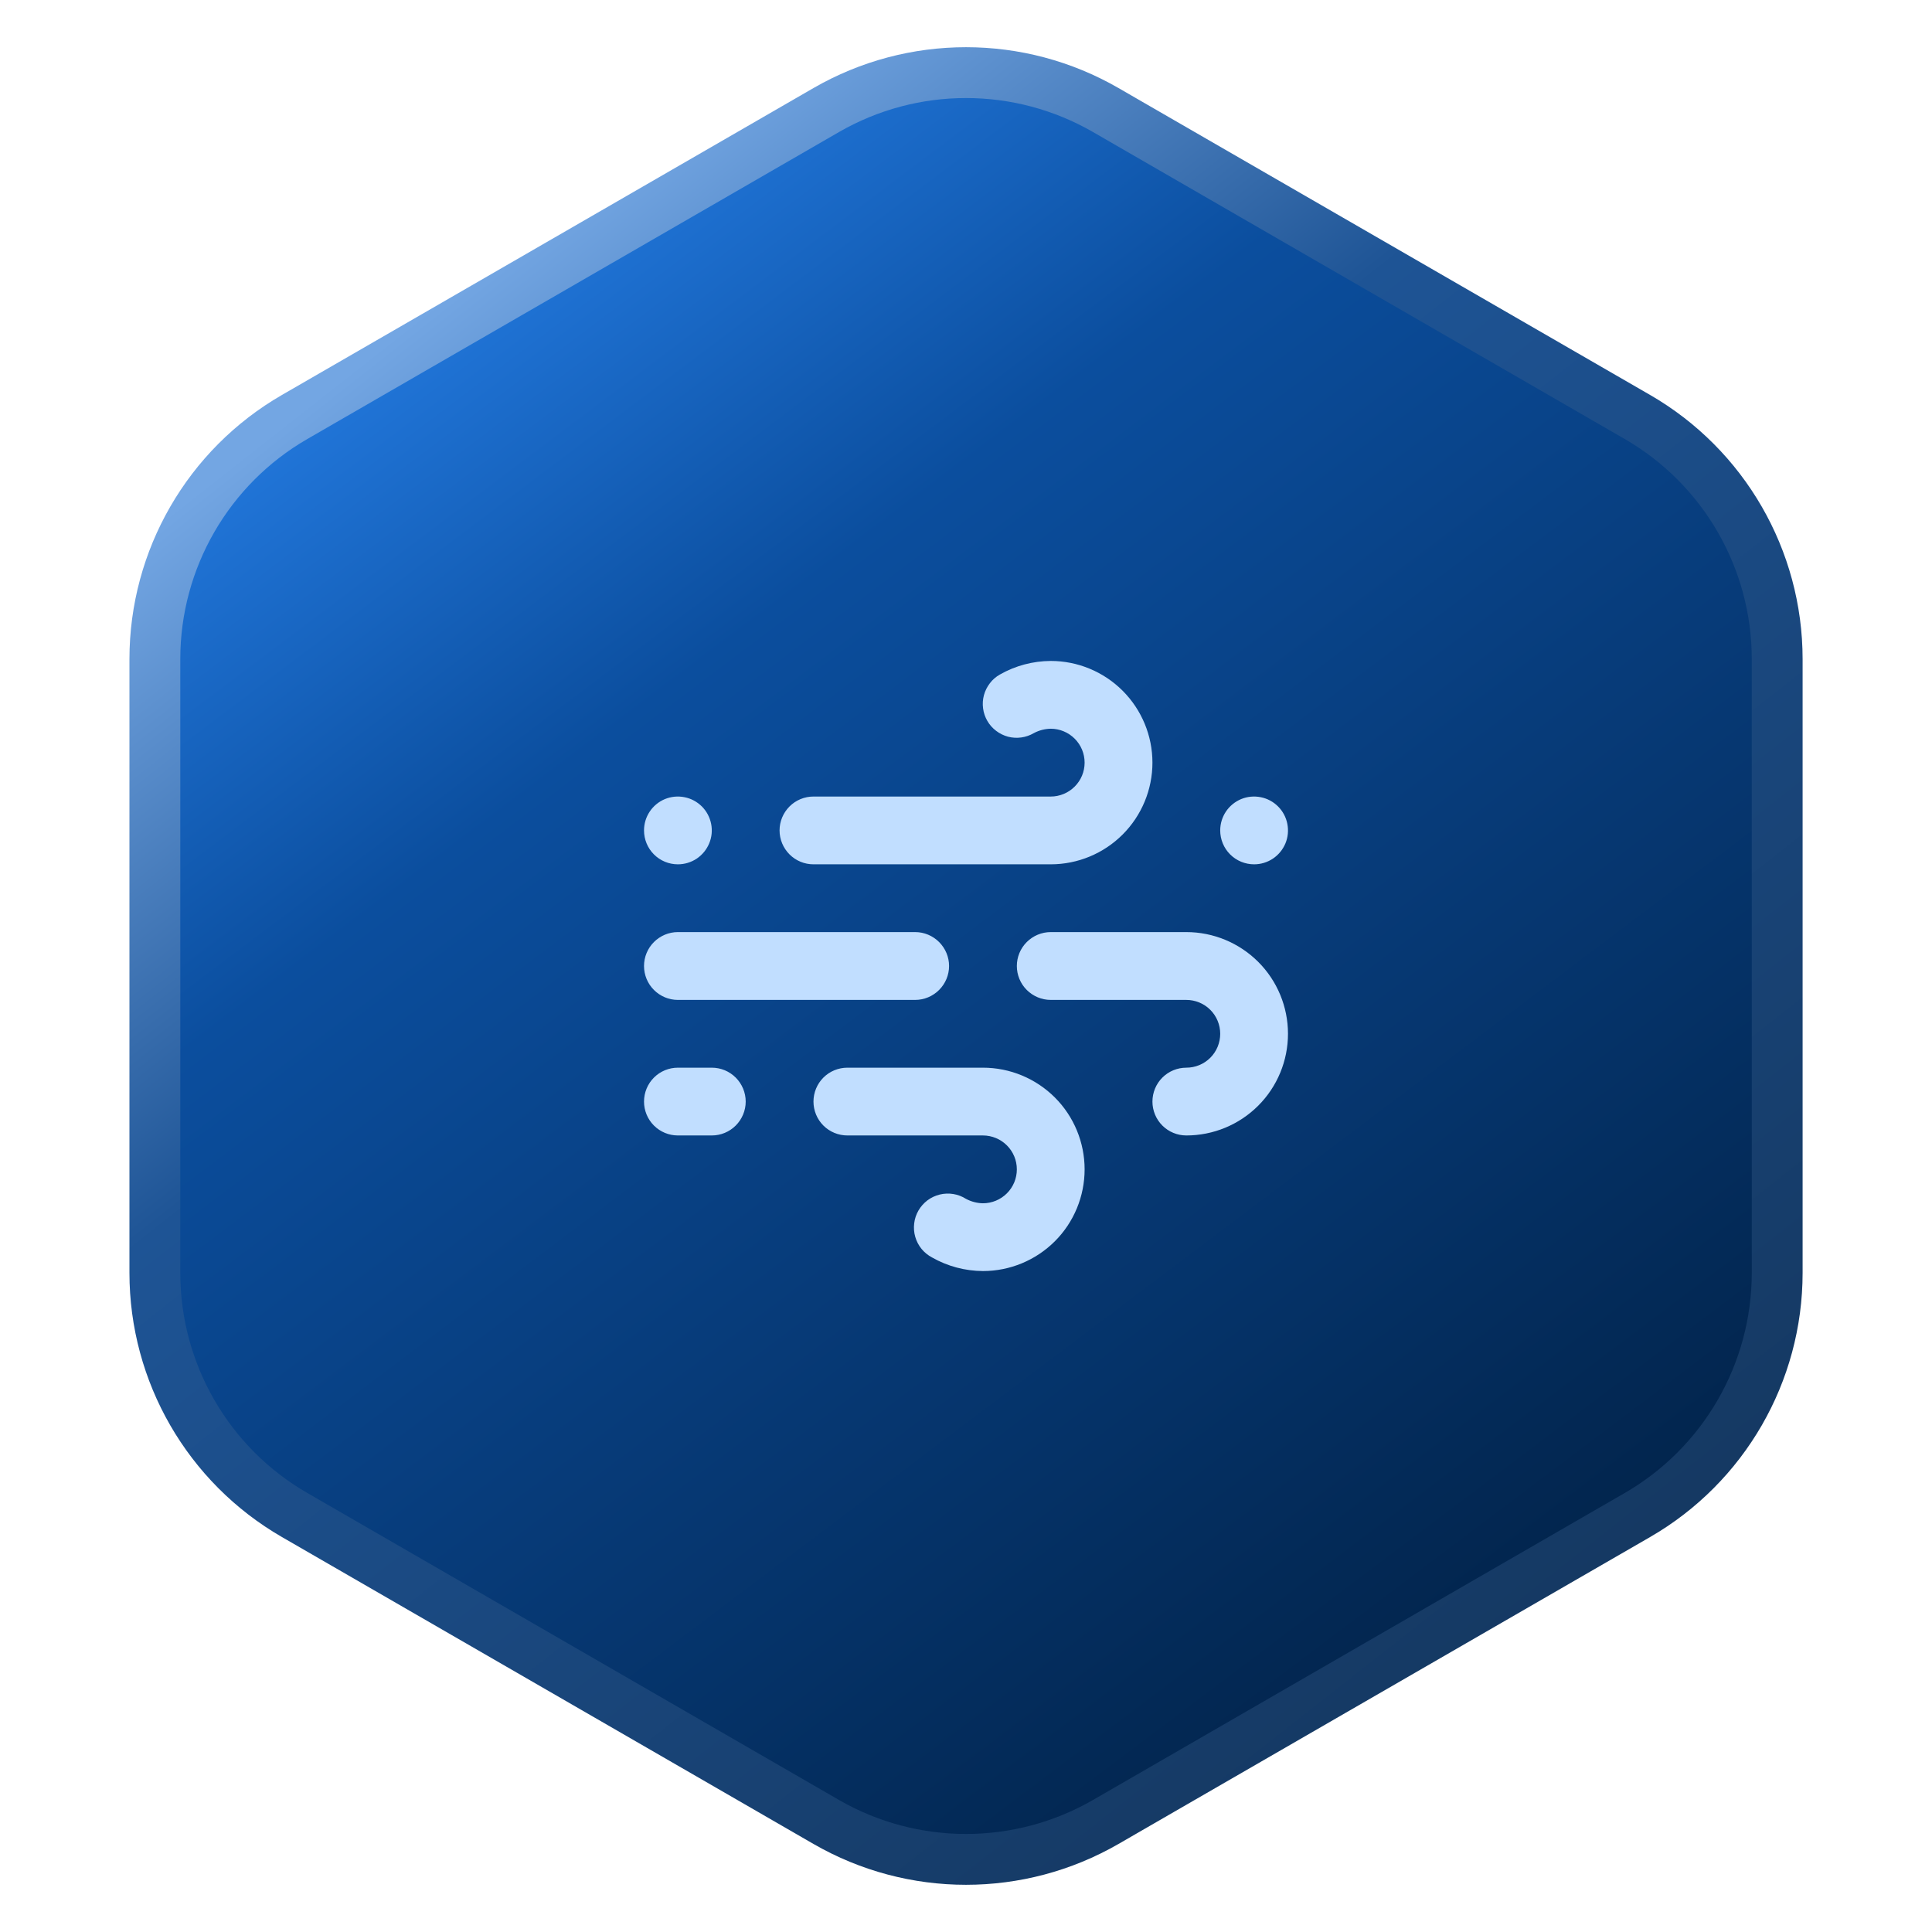
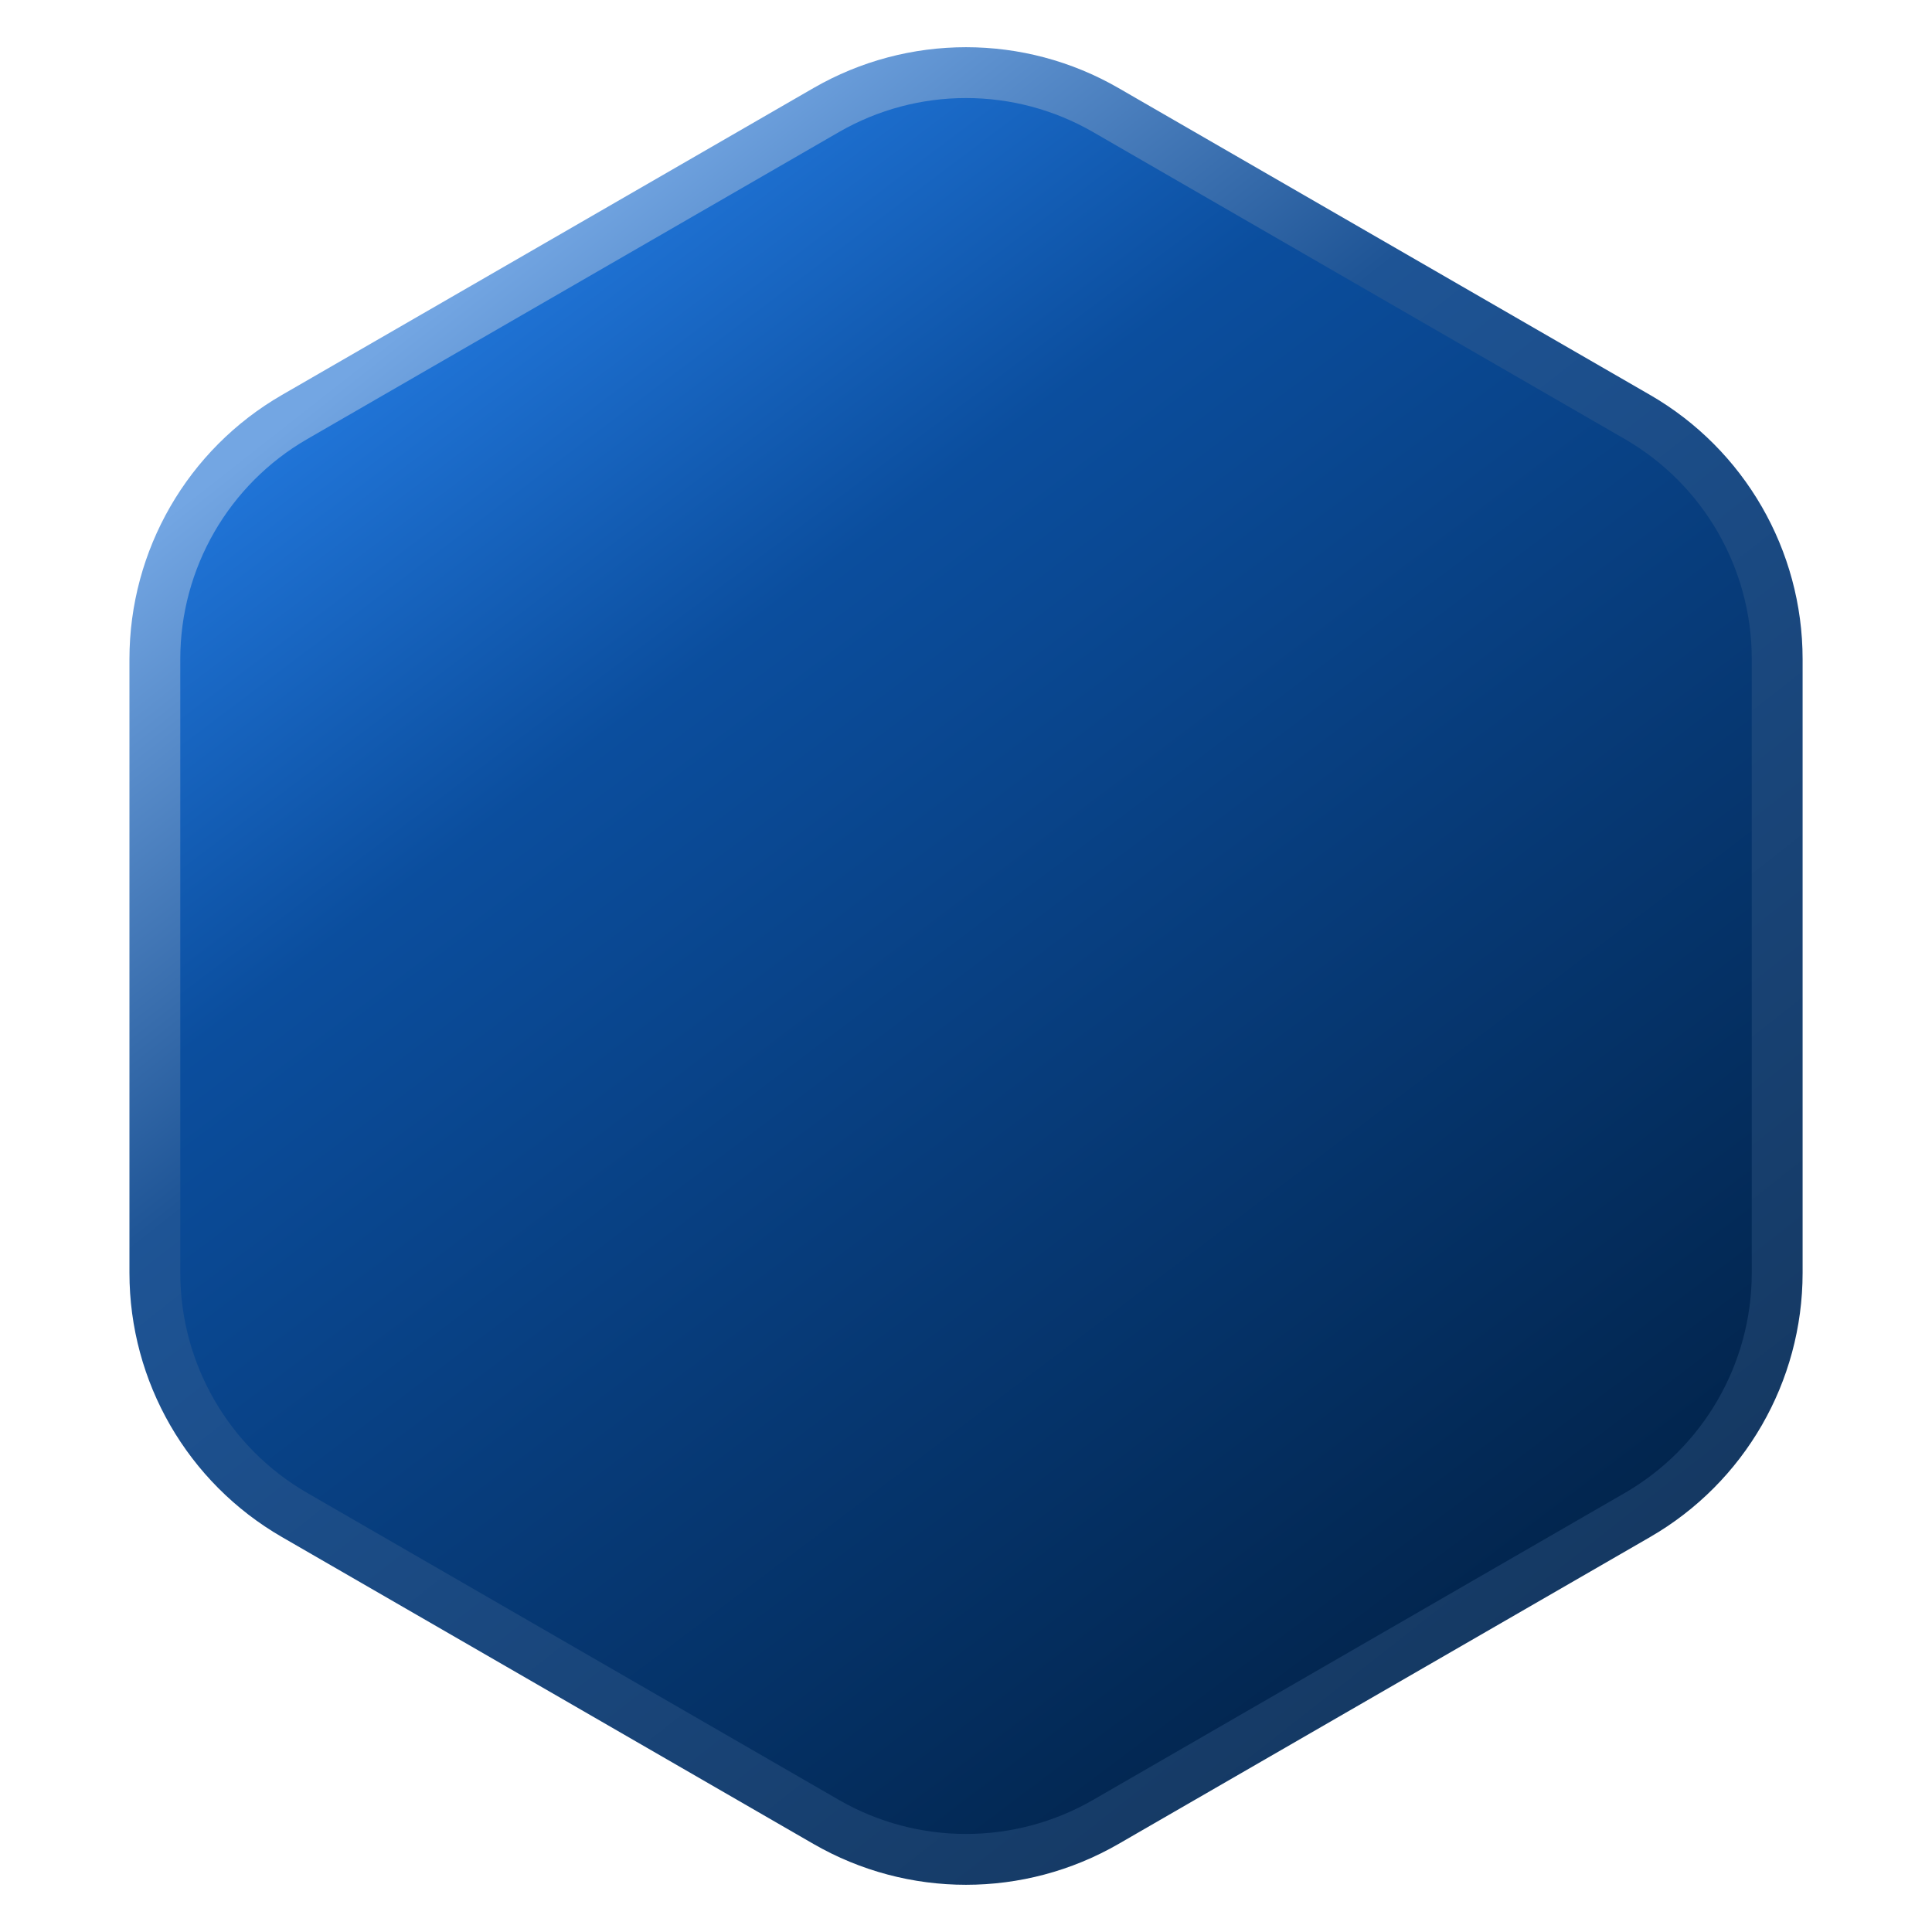
<svg xmlns="http://www.w3.org/2000/svg" width="38" height="38" viewBox="0 0 38 38" fill="none">
  <path d="M16.25 2.165C17.952 1.183 20.048 1.183 21.75 2.165L32.205 8.201C33.906 9.183 34.955 10.999 34.955 12.964V25.036C34.955 27.001 33.906 28.817 32.205 29.799L21.75 35.835C20.048 36.817 17.952 36.817 16.25 35.835L5.796 29.799C4.094 28.817 3.046 27.001 3.046 25.036V12.964C3.046 10.999 4.094 9.183 5.796 8.201L16.25 2.165Z" fill="url(#paint0_linear_519_1408)" stroke="url(#paint1_linear_519_1408)" />
-   <path d="M13.333 17C13.465 17 13.594 16.961 13.704 16.888C13.813 16.814 13.899 16.71 13.949 16.588C14 16.467 14.013 16.333 13.987 16.203C13.961 16.074 13.898 15.955 13.805 15.862C13.711 15.769 13.593 15.705 13.463 15.68C13.334 15.654 13.2 15.667 13.078 15.717C12.956 15.768 12.852 15.853 12.779 15.963C12.706 16.073 12.667 16.201 12.667 16.333C12.667 16.51 12.737 16.68 12.862 16.805C12.987 16.93 13.156 17 13.333 17ZM16 17H20.667C21.197 17 21.706 16.789 22.081 16.414C22.456 16.039 22.667 15.53 22.667 15C22.667 14.47 22.456 13.961 22.081 13.586C21.706 13.211 21.197 13 20.667 13C20.316 13.002 19.972 13.093 19.667 13.267C19.59 13.31 19.523 13.368 19.47 13.438C19.416 13.508 19.376 13.587 19.353 13.672C19.33 13.757 19.324 13.845 19.336 13.933C19.347 14.02 19.376 14.104 19.42 14.18C19.464 14.256 19.523 14.322 19.593 14.375C19.662 14.428 19.742 14.467 19.827 14.49C19.912 14.512 20 14.517 20.087 14.505C20.174 14.493 20.258 14.464 20.333 14.42C20.436 14.365 20.55 14.335 20.667 14.333C20.843 14.333 21.013 14.404 21.138 14.529C21.263 14.654 21.333 14.823 21.333 15C21.333 15.177 21.263 15.346 21.138 15.471C21.013 15.596 20.843 15.667 20.667 15.667H16C15.823 15.667 15.654 15.737 15.529 15.862C15.404 15.987 15.333 16.157 15.333 16.333C15.333 16.51 15.404 16.68 15.529 16.805C15.654 16.93 15.823 17 16 17ZM13.333 19.667H18C18.177 19.667 18.346 19.596 18.471 19.471C18.596 19.346 18.667 19.177 18.667 19C18.667 18.823 18.596 18.654 18.471 18.529C18.346 18.404 18.177 18.333 18 18.333H13.333C13.156 18.333 12.987 18.404 12.862 18.529C12.737 18.654 12.667 18.823 12.667 19C12.667 19.177 12.737 19.346 12.862 19.471C12.987 19.596 13.156 19.667 13.333 19.667ZM24.667 17C24.799 17 24.927 16.961 25.037 16.888C25.147 16.814 25.232 16.71 25.283 16.588C25.333 16.467 25.346 16.333 25.32 16.203C25.295 16.074 25.231 15.955 25.138 15.862C25.045 15.769 24.926 15.705 24.797 15.68C24.667 15.654 24.533 15.667 24.412 15.717C24.29 15.768 24.186 15.853 24.112 15.963C24.039 16.073 24 16.201 24 16.333C24 16.51 24.07 16.68 24.195 16.805C24.32 16.93 24.49 17 24.667 17ZM23.333 18.333H20.667C20.49 18.333 20.32 18.404 20.195 18.529C20.07 18.654 20 18.823 20 19C20 19.177 20.07 19.346 20.195 19.471C20.32 19.596 20.49 19.667 20.667 19.667H23.333C23.51 19.667 23.68 19.737 23.805 19.862C23.93 19.987 24 20.157 24 20.333C24 20.51 23.93 20.68 23.805 20.805C23.68 20.93 23.51 21 23.333 21C23.157 21 22.987 21.07 22.862 21.195C22.737 21.32 22.667 21.49 22.667 21.667C22.667 21.843 22.737 22.013 22.862 22.138C22.987 22.263 23.157 22.333 23.333 22.333C23.864 22.333 24.372 22.123 24.748 21.747C25.123 21.372 25.333 20.864 25.333 20.333C25.333 19.803 25.123 19.294 24.748 18.919C24.372 18.544 23.864 18.333 23.333 18.333ZM19.333 21H16.667C16.49 21 16.32 21.07 16.195 21.195C16.07 21.32 16 21.49 16 21.667C16 21.843 16.07 22.013 16.195 22.138C16.32 22.263 16.49 22.333 16.667 22.333H19.333C19.51 22.333 19.68 22.404 19.805 22.529C19.93 22.654 20 22.823 20 23C20 23.177 19.93 23.346 19.805 23.471C19.68 23.596 19.51 23.667 19.333 23.667C19.217 23.665 19.103 23.635 19 23.58C18.924 23.532 18.839 23.499 18.751 23.485C18.662 23.47 18.571 23.474 18.484 23.495C18.396 23.517 18.314 23.555 18.242 23.609C18.171 23.663 18.11 23.731 18.065 23.809C18.02 23.887 17.991 23.973 17.981 24.062C17.97 24.151 17.977 24.242 18.002 24.328C18.027 24.415 18.069 24.495 18.126 24.565C18.183 24.634 18.254 24.692 18.333 24.733C18.638 24.907 18.983 24.998 19.333 25C19.864 25 20.372 24.789 20.748 24.414C21.123 24.039 21.333 23.53 21.333 23C21.333 22.47 21.123 21.961 20.748 21.586C20.372 21.211 19.864 21 19.333 21ZM14 21H13.333C13.156 21 12.987 21.07 12.862 21.195C12.737 21.32 12.667 21.49 12.667 21.667C12.667 21.843 12.737 22.013 12.862 22.138C12.987 22.263 13.156 22.333 13.333 22.333H14C14.177 22.333 14.346 22.263 14.471 22.138C14.596 22.013 14.667 21.843 14.667 21.667C14.667 21.49 14.596 21.32 14.471 21.195C14.346 21.07 14.177 21 14 21Z" fill="#C1DEFF" />
  <defs>
    <linearGradient id="paint0_linear_519_1408" x1="2.714" y1="3.8" x2="29.314" y2="39.086" gradientUnits="userSpaceOnUse">
      <stop stop-color="#2F8FFF" />
      <stop offset="0.318" stop-color="#0B4E9E" />
      <stop offset="1" stop-color="#001B3A" />
    </linearGradient>
    <linearGradient id="paint1_linear_519_1408" x1="6.514" y1="7.6" x2="30.4" y2="38" gradientUnits="userSpaceOnUse">
      <stop stop-color="#73A6E3" />
      <stop offset="0.283" stop-color="#1E5495" />
      <stop offset="1" stop-color="#133358" />
    </linearGradient>
  </defs>
</svg>